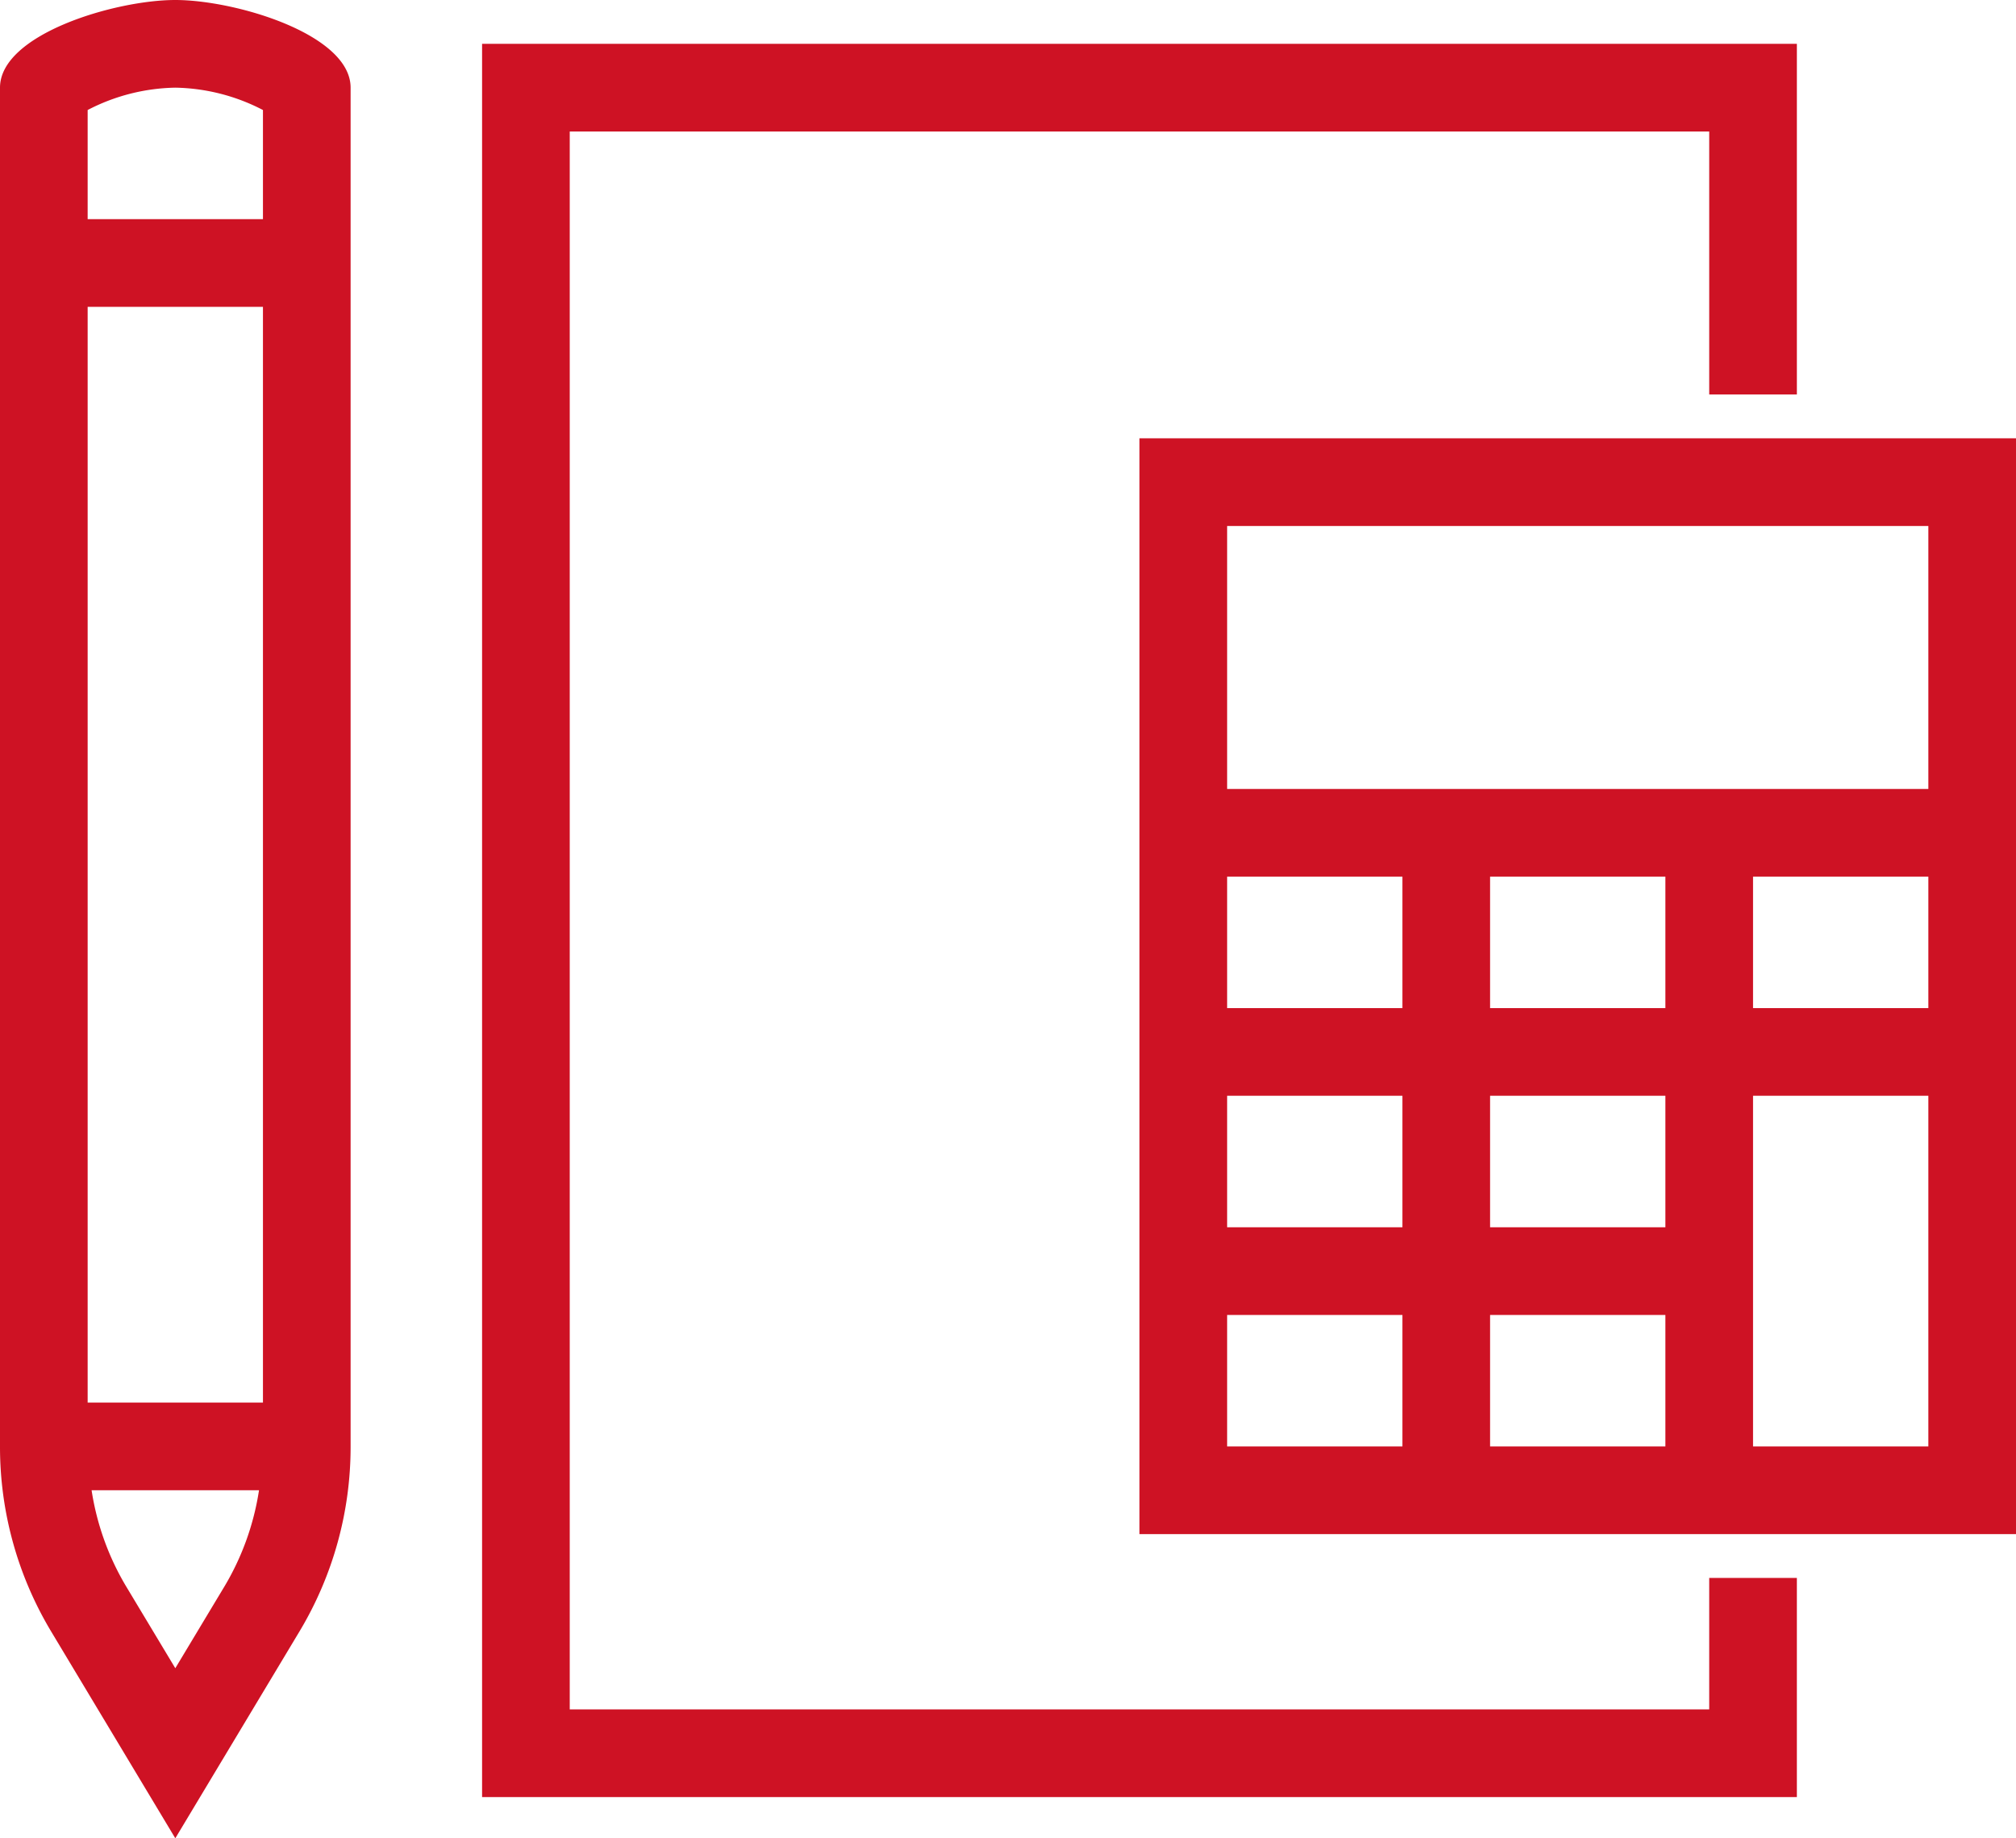
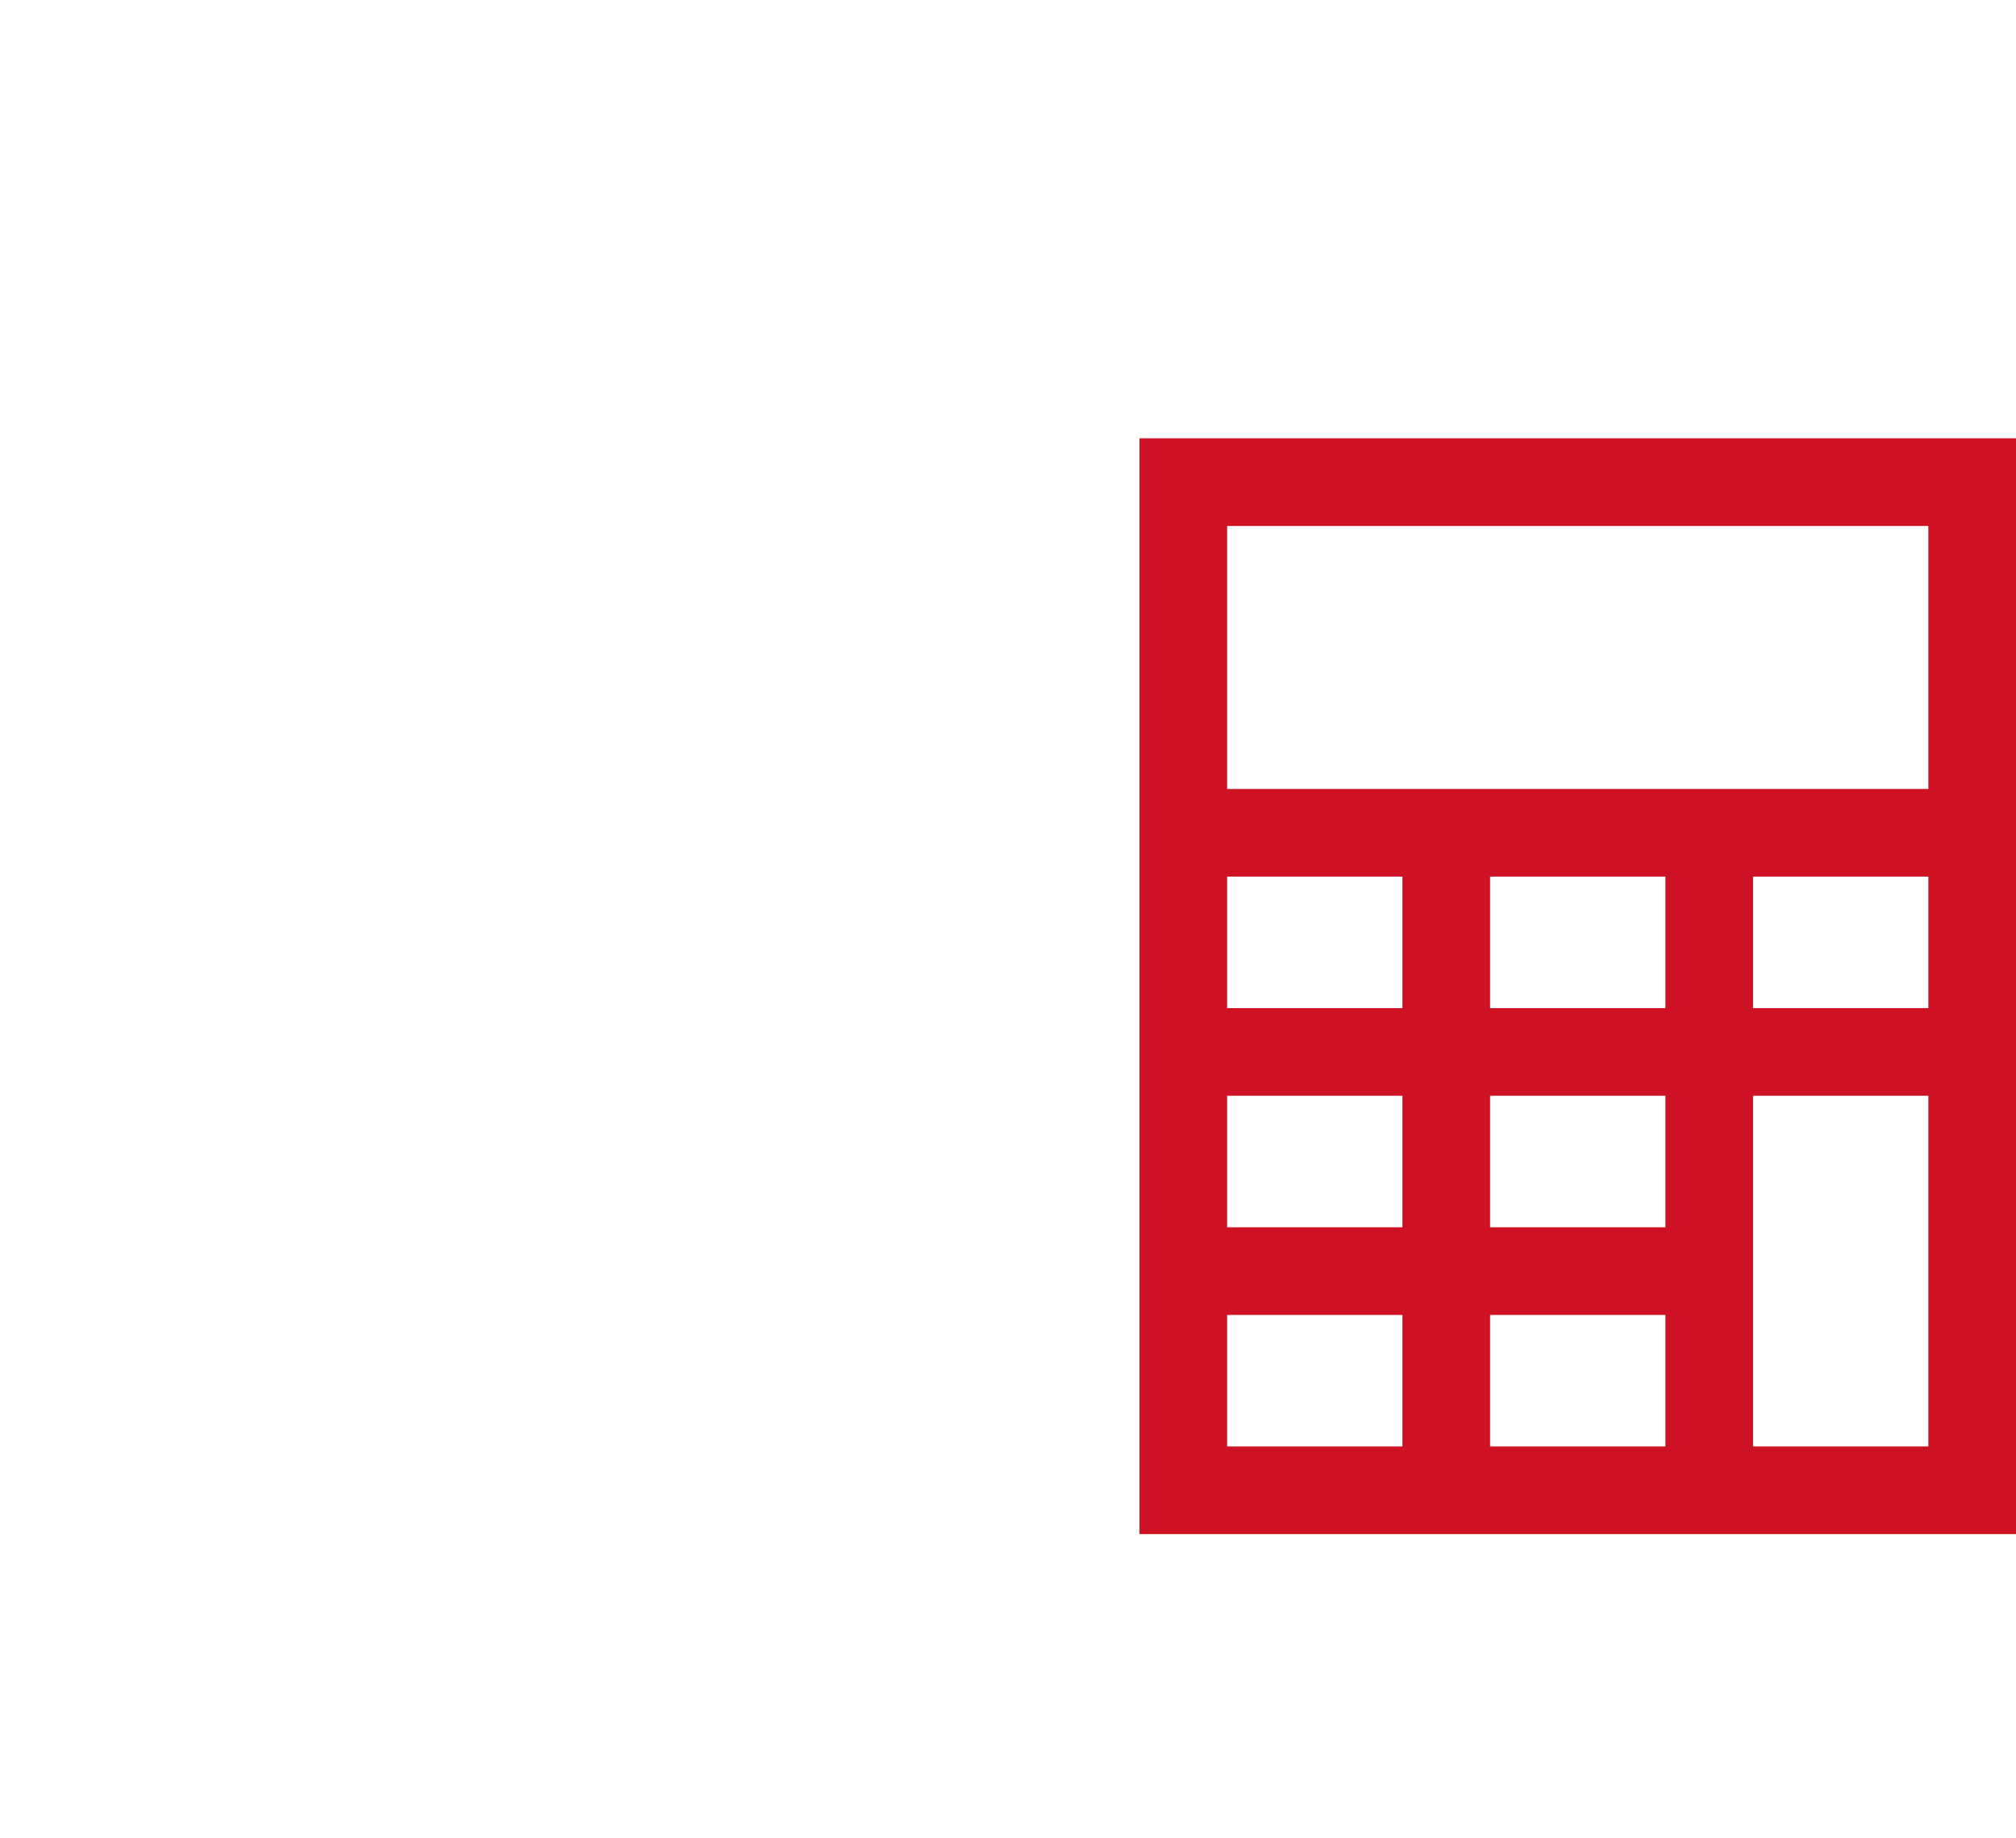
<svg xmlns="http://www.w3.org/2000/svg" viewBox="0 0 46 41.94">
  <path d="M26 10v25h20V10zm2 2h16v6H28zm4 21h-4v-3h4zm0-5h-4v-3h4zm0-5h-4v-3h4zm6 10h-4v-3h4zm0-5h-4v-3h4zm0-5h-4v-3h4zm6 10h-4v-8h4zm0-10h-4v-3h4z" fill="#ce1224" />
-   <path d="M2 2.51V5h4V2.51A4.49 4.49 0 004 2a4.49 4.49 0 00-2 .51zm.87 33.67L4 38.06l1.13-1.88A6.07 6.07 0 005.91 34H2.09a6.07 6.07 0 00.78 2.18z" fill="none" />
-   <path d="M4 0C2.63 0 0 .78 0 2v31a8.18 8.18 0 001.16 4.21L4 41.94l2.84-4.73A8.18 8.18 0 008 33V2C8 .78 5.37 0 4 0zm1.13 36.18L4 38.06l-1.13-1.88A6.07 6.07 0 012.09 34h3.82a6.07 6.07 0 01-.78 2.18zM6 32H2V7h4zM6 5H2V2.51A4.49 4.49 0 014 2a4.49 4.49 0 012 .51zm33 34H13V3h26v6h2V1H11v40h30v-5h-2z" fill="#ce1224" />
</svg>